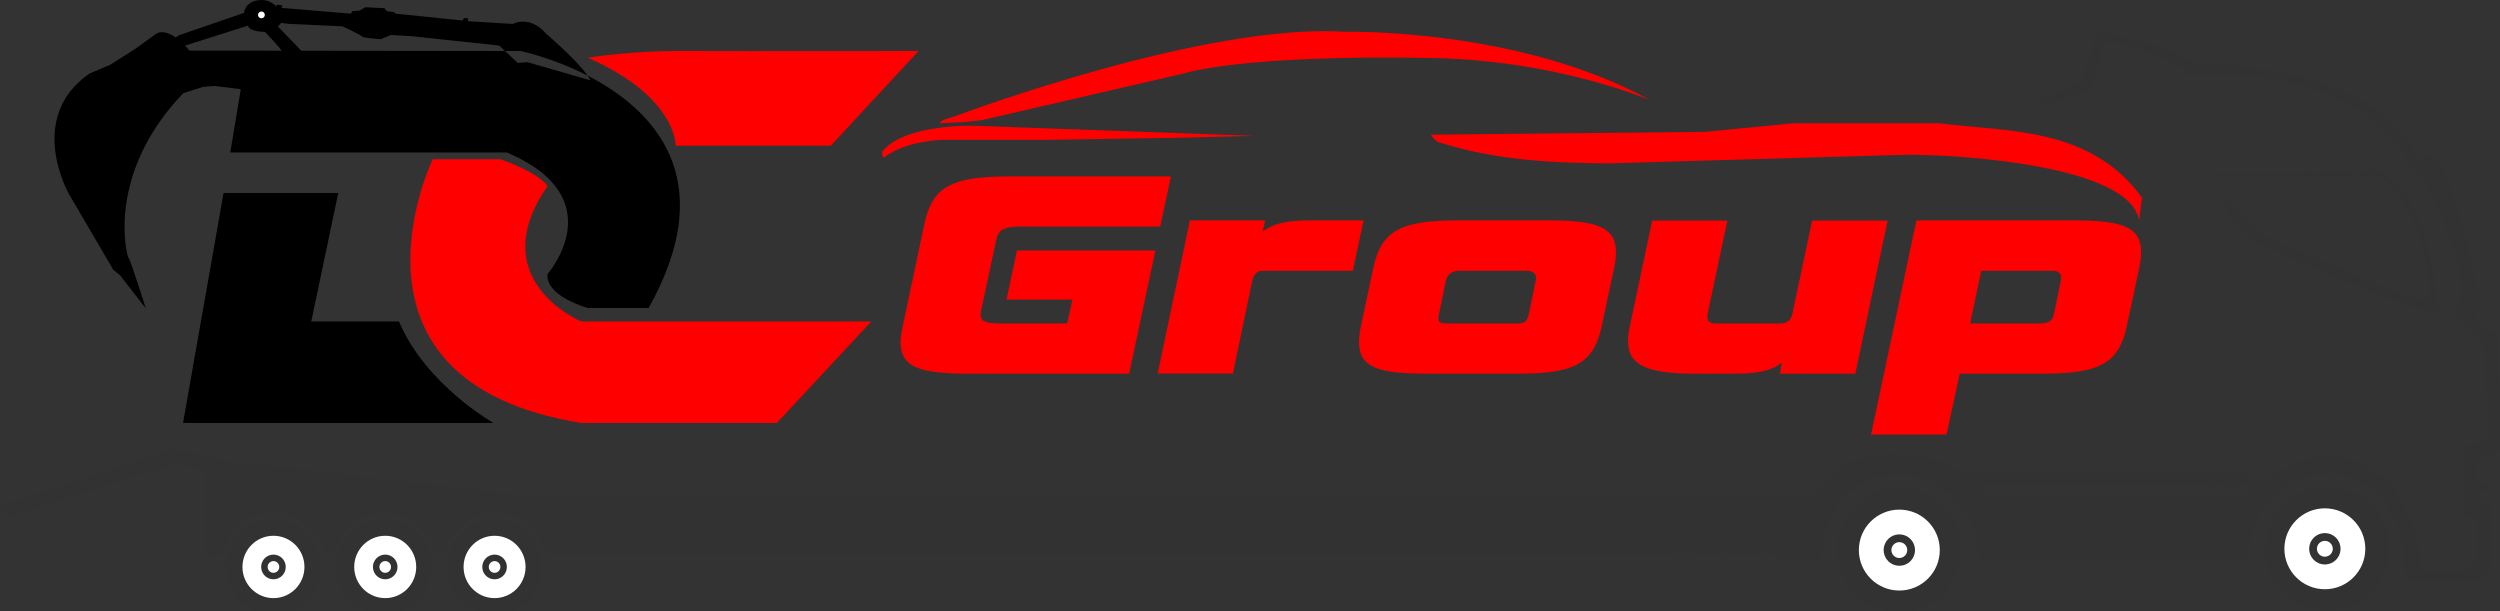
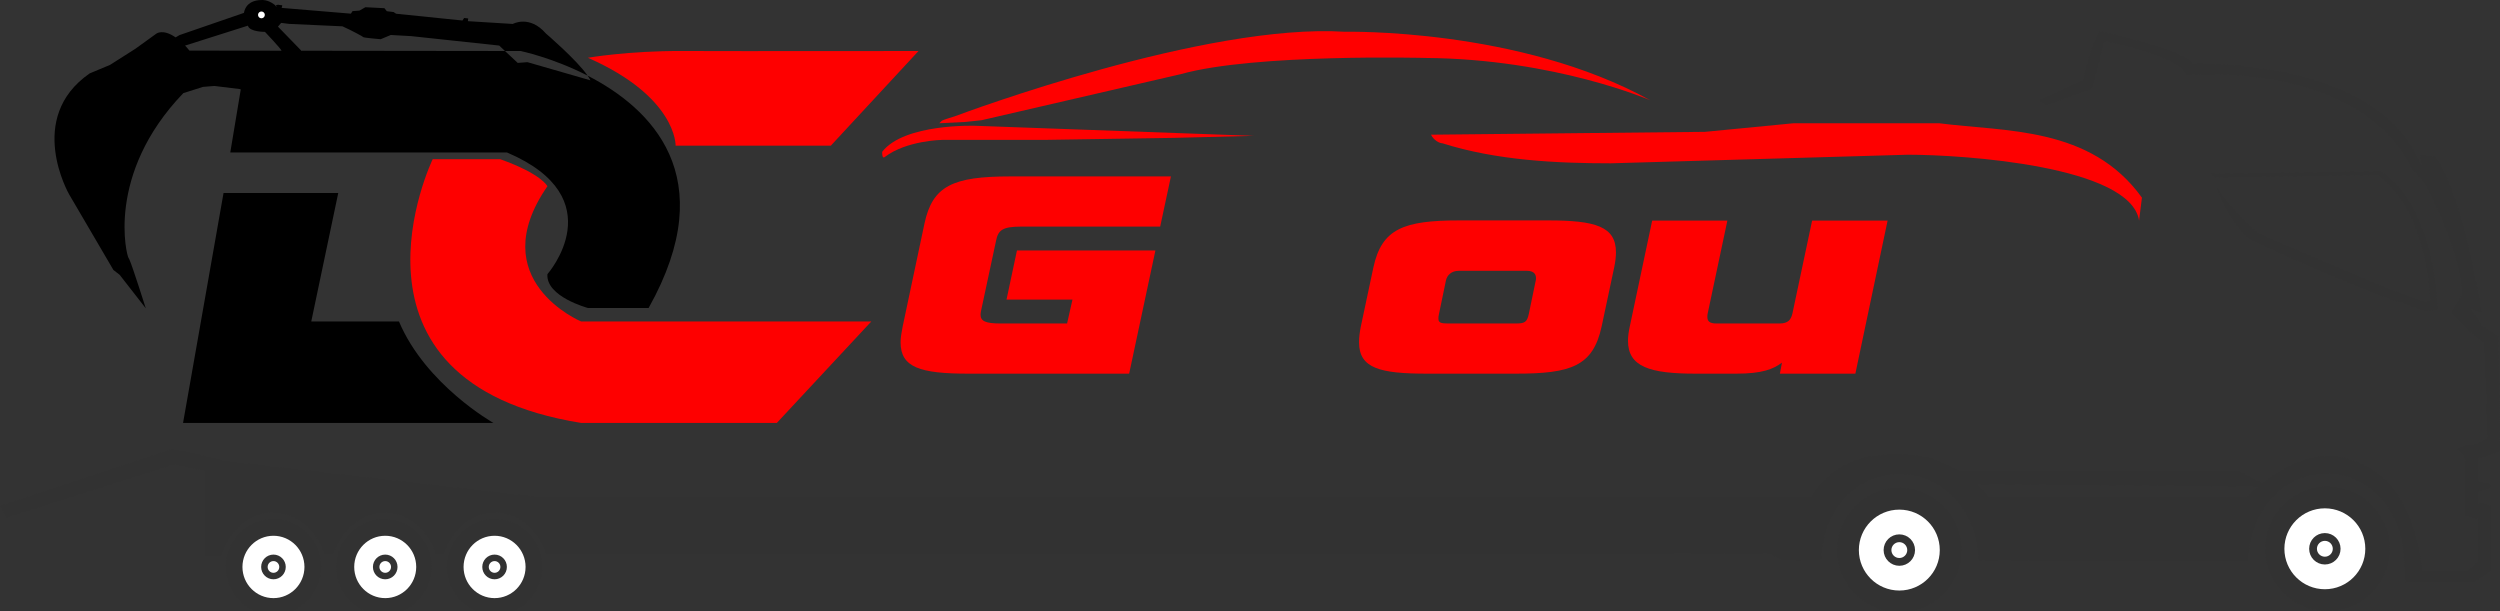
<svg xmlns="http://www.w3.org/2000/svg" version="1.1" id="Livello_1" x="0px" y="0px" width="1927px" height="471px" viewBox="0 0 1927 471" enable-background="new 0 0 1927 471" xml:space="preserve">
  <rect x="0" y="0" width="1927" height="471" fill="#333333" stroke="none" />
  <g>
    <g>
      <path fill-rule="evenodd" clip-rule="evenodd" fill="#FE0000" d="M870.35,288.02l20.24-94.96H783.87l-8.05,37.88h50.83l-4.14,18.4    h-51.29c-11.5,0-15.41-1.8-15.41-6.73c0-1.13,0.23-2.02,0.46-3.37l11.5-53.73c1.61-8.02,4.83-10.85,19.32-10.85h107.18l8.28-38.68    H778.81c-44.62,0-60.03,7.36-66.24,36.38l-16.79,79.28c-0.92,4.6-1.61,8.75-1.61,12.2c0,19.35,14.95,24.18,52.44,24.18H870.35z" />
-       <path fill-rule="evenodd" clip-rule="evenodd" fill="#FE0000" d="M950.3,287.94l14.95-71.57c0.92-4.38,3.68-7.62,7.36-7.62h70.15    l8.28-38.86h-42.09c-22.31,0-29.44,4.37-35.65,8.51l1.84-8.51h-57.96l-24.84,118.05H950.3z" />
      <path fill-rule="evenodd" clip-rule="evenodd" fill="#FE0000" d="M1168.3,288.02c42.78,0,59.57-5.75,66.24-36.38l9.66-45.42    c0.92-4.37,1.38-8.28,1.38-11.73c0-20-15.87-24.6-52.44-24.6h-68.31c-43.01,0-59.8,6.44-66.24,36.33l-9.66,45.42    c-0.92,4.6-1.38,8.52-1.38,12.2c0,20.04,16.1,24.18,52.44,24.18H1168.3z M1115.86,249.34c-5.29,0-7.13-0.7-7.13-3.71    c0-0.93,0-2.09,0.46-3.71l5.29-25.51c0.92-4.64,4.6-7.66,9.89-7.66h52.67c4.6,0,6.9,2.09,6.9,5.57c0,0.7,0,1.39-0.23,2.09    l-5.29,25.51c-1.38,6.26-2.99,7.42-9.89,7.42H1115.86z" />
      <path fill-rule="evenodd" clip-rule="evenodd" fill="#FE0000" d="M1322.94,249.34c-5.29,0-6.9-1.85-6.9-5.07    c0-0.69,0-1.62,0.23-2.54l15.18-71.67h-57.96l-17.25,81.58c-0.92,4.14-1.38,7.83-1.38,11.05c0,20.04,16.79,25.33,52.21,25.33    h31.28c19.78,0,28.52-3.45,35.19-8.52l-1.61,8.52h58.19l24.84-117.96h-58.19l-15.18,71.67c-1.15,4.84-3.45,7.61-9.89,7.61H1322.94    z" />
-       <path fill-rule="evenodd" clip-rule="evenodd" fill="#FE0000" d="M1583.21,241.92c-0.92,4.87-3.45,7.42-11.04,7.42h-53.59    l8.51-40.59h55.2c4.14,0,6.44,1.86,6.44,5.34c0,0.69,0,1.39-0.23,2.32L1583.21,241.92z M1573.55,288.02    c43.24,0,59.34-6.67,65.78-36.61l9.66-45.19c0.92-4.6,1.38-8.51,1.38-11.96c0-19.77-15.64-24.37-51.98-24.37h-121.21    l-34.96,165.05h58.19l10.12-46.92H1573.55z" />
    </g>
    <path fill-rule="evenodd" clip-rule="evenodd" fill="#FE0000" d="M1494.74,95c50.62,6.62,116.65,2.21,156.26,57.35l-2.2,17.65   c-6.6-41.91-134.25-50.74-178.27-50.74l-228.88,6.62c-41.81,0-88.03-2.2-129.85-15.44c-2.2,0-6.6-2.2-8.8-6.62l211.28-2.2   c22.01-2.21,46.21-4.41,68.22-6.62H1494.74z" />
    <path fill-rule="evenodd" clip-rule="evenodd" fill="#FF0000" d="M744,94l-20,1l2-2c0.5-0.5,10.03-3.38,10.03-3.38   c8.03-3.01,193.47-71.98,300.59-65.14c0,0,134.45-3.11,235.38,52.81c0,0-73.26-31.84-173.03-32.62c0,0-131.72-3.49-188.62,12.43   L756.56,92.67L744,94z" />
    <path fill-rule="evenodd" clip-rule="evenodd" fill="#FF0000" d="M682,121c-2.39,1.82-2-4-2-4c17-22,71.74-20.05,71.74-20.05   l214.73,7.75l-60.79,1.55l-99.77,1.56h-67.03c0,0-12.48,0-12.52,0.01C726.36,107.82,698.83,108.17,682,121z" />
  </g>
  <g>
    <path fill-rule="evenodd" clip-rule="evenodd" fill="#323232" d="M1703.96,133.94l130.81-1.88c0,0,39.79,19.05,44.23,107.12h-5.64   c0,0,1.57-72.98-40.47-104.3l-125.16,1.88L1703.96,133.94z" />
    <path fill-rule="evenodd" clip-rule="evenodd" fill="#323232" d="M1706.79,139.58c0,0,12.23,36.96,30.11,46.04   c17.88,9.09,106.34,47.3,112.93,46.99c0,0,5.96,2.19,15.06,5.63c9.1,3.45,14.11-0.94,14.11-0.94l-3.76-5.63l-6.59,0.94l-26.35-9.4   c0,0-86.89-36.65-101.63-43.22C1740.67,179.99,1710.86,153.36,1706.79,139.58z" />
  </g>
  <g>
    <g>
      <g>
        <circle fill="#323232" cx="1794" cy="423" r="48" />
        <path fill="#FFFFFF" d="M1823.18,423c0,17.22-13.96,31.18-31.18,31.18c-17.22,0-31.19-13.96-31.19-31.18s13.97-31.18,31.19-31.18     C1809.22,391.82,1823.18,405.78,1823.18,423z" />
      </g>
      <g>
        <circle fill="none" stroke="#323232" stroke-width="6" stroke-linecap="round" stroke-linejoin="round" stroke-miterlimit="10" cx="1792" cy="423" r="9.11" />
      </g>
    </g>
    <g>
      <g>
        <circle fill="#323232" cx="1464" cy="424" r="48" />
        <path fill="#FFFFFF" d="M1495.18,424c0,17.22-13.96,31.18-31.18,31.18c-17.22,0-31.19-13.96-31.19-31.18s13.97-31.18,31.19-31.18     C1481.22,392.82,1495.18,406.78,1495.18,424z" />
      </g>
      <g>
        <circle fill="none" stroke="#323232" stroke-width="6" stroke-linecap="round" stroke-linejoin="round" stroke-miterlimit="10" cx="1464" cy="424" r="9.11" />
      </g>
    </g>
    <g>
      <g>
        <path fill="#323232" d="M247.56,437c0,20.43-16.46,37-36.78,37c-20.31,0-36.78-16.57-36.78-37c0-20.44,16.47-37,36.78-37     C231.1,400,247.56,416.56,247.56,437z" />
        <path fill="#FFFFFF" d="M234.67,437c0,13.27-10.7,24.03-23.89,24.03s-23.9-10.76-23.9-24.03s10.71-24.03,23.9-24.03     S234.67,423.73,234.67,437z" />
      </g>
      <g>
        <path fill="none" stroke="#323232" stroke-width="5" stroke-linecap="round" stroke-linejoin="round" stroke-miterlimit="10" d="     M217.76,437c0,3.88-3.12,7.02-6.98,7.02c-3.85,0-6.98-3.14-6.98-7.02s3.13-7.02,6.98-7.02     C214.64,429.98,217.76,433.12,217.76,437z" />
      </g>
    </g>
    <g>
      <g>
        <path fill="#323232" d="M332.71,437c0,20.43-16.46,37-36.78,37c-20.31,0-36.78-16.57-36.78-37c0-20.44,16.47-37,36.78-37     C316.25,400,332.71,416.56,332.71,437z" />
        <path fill="#FFFFFF" d="M320.82,437c0,13.27-10.7,24.03-23.89,24.03c-13.19,0-23.9-10.76-23.9-24.03s10.71-24.03,23.9-24.03     C310.12,412.97,320.82,423.73,320.82,437z" />
      </g>
      <g>
        <path fill="none" stroke="#323232" stroke-width="5" stroke-linecap="round" stroke-linejoin="round" stroke-miterlimit="10" d="     M303.91,437c0,3.88-3.12,7.02-6.98,7.02c-3.85,0-6.98-3.14-6.98-7.02s3.13-7.02,6.98-7.02     C300.79,429.98,303.91,433.12,303.91,437z" />
      </g>
    </g>
    <g>
      <g>
        <path fill="#323232" d="M418,437c0,20.43-16.47,37-36.78,37c-20.32,0-36.78-16.57-36.78-37c0-20.44,16.46-37,36.78-37     C401.53,400,418,416.56,418,437z" />
        <path fill="#FFFFFF" d="M405.11,437c0,13.27-10.7,24.03-23.89,24.03c-13.2,0-23.9-10.76-23.9-24.03s10.7-24.03,23.9-24.03     C394.41,412.97,405.11,423.73,405.11,437z" />
      </g>
      <g>
        <path fill="none" stroke="#323232" stroke-width="5" stroke-linecap="round" stroke-linejoin="round" stroke-miterlimit="10" d="     M388.2,437c0,3.88-3.13,7.02-6.98,7.02c-3.86,0-6.98-3.14-6.98-7.02s3.12-7.02,6.98-7.02C385.07,429.98,388.2,433.12,388.2,437z" />
      </g>
    </g>
    <polyline fill-rule="evenodd" clip-rule="evenodd" fill="#323232" points="1744.86,373.14 1743,375 1496.88,373 1496,366 1494,364    1464,363 1488.8,363 1725.73,363  " />
    <path fill="#323232" d="M1488.4,353.14c9,3.19,33.51,13.15,43.75,29.86c20.17,0.11,199.85,0,199.85,0s25.5-27,55-31   s50.67,17,50.67,17s23.83,18.17,29.33,71h35l8-7v-33l-10-3v-41c2-5-6.75-10.13-6.75-10.13l8.34-3.32c9.88,1.41,16-5.64,16-5.64   l-2.82-72.35l-10.36-8.46l-15.05-15.04l8.47-14.09c0.47-27.25-25.41-82.22-31.06-88.33c-5.65-6.11-7.53-8.46-7.53-8.46   c-41.41-84.57-174.1-72.35-174.1-72.35c-6.12-15.51-63.05-26.31-63.05-26.31l-9.41,36.64l-35.76,13.16L1572,77.2l33.67-15.4   c5.61-26.6,12.63-37.8,12.63-37.8s68.29,14.93,71.56,25.2c0,0,145.46-5.6,176.8,79.81l-1.4-9.8l11.23,1.4   c0,0,19.17,17.74,36.479,120.41l-8.42-2.8l8.42,12.6l12.63,8.4c0,0,0.93,29.41,1.4,88.21c0,0-8.42,4.67-16.84,5.6l-0.05,0.72   L1910,371c0,0,11.75,1.5,10,4c-1.01,1.44-4.19,2.55-6.69,3.23c-1.83,0.5-3.31,0.77-3.31,0.77v9c2.33-1,10,2,10,2v50l-13,9h-50.83   c-1.99-0.06-2.17,0-2.17,0c-0.44-14.63-1-17-1-17l-0.01-0.31c-0.82-38.1-26.54-66.67-59.99-66.67c-33.51,0-59.31,29.26-60.06,67.44   c0,0.05-207.93,0.03-207.94-0.46c-0.68-38.24-27.45-66.67-61-66.67s-59.32,27.76-60,66c-0.01,0.44-24.53,0.63-29.95,0.66   l-9.31-4.99c2.36-0.63-108.74,0-108.74,0h-155H850H527H421c-6.36-18.77-21.65-32-39.5-32s-33.14,13.23-39.5,32h-6   c-6.36-18.77-21.65-32-39.5-32s-33.14,13.23-39.5,32h-7c-6.36-18.77-21.65-32-39.5-32s-33.14,13.23-39.5,32l-0.01,1H158v-65l-24-5   L5,399l-5-9l133-44l37,8v29h1174h52c0,0,16.72-30.2,52.6-32c0,0,17.26-3.31,39.4,2" />
    <polyline fill-rule="evenodd" clip-rule="evenodd" fill="#323232" points="168.9,354.86 169,354 170.07,354.16  " />
    <polyline fill-rule="evenodd" clip-rule="evenodd" fill="#323232" points="414,383 411,389 361,391 243,391 177,391 165,388    168.9,354.86  " />
-     <path fill-rule="evenodd" clip-rule="evenodd" fill="#323232" d="M170.07,354.16C186.3,356.58,381.72,385.51,414,383" />
  </g>
  <g>
    <path fill-rule="evenodd" clip-rule="evenodd" fill="#FE0000" d="M708,39.31l-67.61,72.98H520.77c0,0,1.12-37.55-67.62-67.76   c0,0,30.8-5.41,72.82-5.22C567.98,39.51,708,39.31,708,39.31z" />
    <path fill-rule="evenodd" clip-rule="evenodd" fill="#FE0000" d="M671.59,247.81H447.95c0,0-76.11-31.86-26-104.25   c0,0-4.39-9.47-36.41-20.85h-52.01c0,0-82.75,171.44,114.42,203.29h150.83L671.59,247.81z" />
    <path fill-rule="evenodd" clip-rule="evenodd" d="M172.3,148.78L141.1,326h239.24c0,0-52.19-29.42-72.81-78.19h-67.61l20.8-99.03   H172.3z" />
    <g>
      <path fill-rule="evenodd" clip-rule="evenodd" d="M135.37,28.82c-9.83-6.81-14.83-2.91-14.83-2.91l-16.26,11.73l-19.52,12.4    l-15.63,6.53c-49.79,34.42-15.82,93.28-15.82,93.28l34.09,58.22l4.84,3.77l20.12,25.8c0,0-9.91-31.49-12.65-37.69    c-0.26-0.6-0.46-0.97-0.58-1.04c-1.3-0.87-18.15-64.37,42.18-127.13l15.16-4.81l8.8-0.71L185,68.68l0.57,0.32l-8.07,48.5h213.24    c82.82,35.28,31.21,93.83,31.21,93.83c-1.28,17.38,31.2,26.06,31.2,26.06h46.81c57.14-101.89,1.02-154.42-47.02-179.08    c0.91,1.3,1.64,2.51,2.14,3.6l-48.51-13.99l-7.54,0.56l-9.79-9.18L232,39.1l0.09-0.19l-17.83-18.39l2.46-2.87l6.25,0.77l41,1.87    l6,2.84c0,0,9.71,4.89,9.91,5.44c0.19,0.55,13.54,1.66,13.54,1.66l7.79-3.26l15.75,0.88l67.83,7.27l4.45,4.18l11.9,0.01    c0,0,24.61,5.03,51.8,19c-8.45-12.19-32.15-32.49-32.15-32.49c-12.68-14.58-25.53-7.36-25.53-7.36l-34.62-2.14l0.25-2.08    l-3.12-0.38l-1.29,1.95l-51.16-5.22l-1.95-1.3l-5.21-0.64l-1.83-2.33l-14.7-0.75l-4.55,2.6l-5.33,0.4l-1.3,1.96l-53.37-4.44    c0,0,0.8-2.19,0.26-2.08c-0.54,0.11-3.12-0.39-3.12-0.39l-1.79,0.63C215.08,6.3,212,4.41,212,4.41l0.43-0.16    c-0.34-0.26-0.78-0.6-1.34-1.01c-4.84-3.59-9.12-3.23-9.12-3.23c-13.21-0.04-13.9,9.9-13.9,9.9l-49.69,17.13L135.37,28.82z     M143.73,36.28l-1.11-1.13l48.46-15.37c1.25,4.91,13.16,4.79,13.16,4.79S216.98,38,217,39.09L148.02,39H146    C145.29,38.23,144.63,37.26,143.73,36.28z" />
      <path fill-rule="evenodd" clip-rule="evenodd" fill="#FFFFFF" d="M198.88,11.48c0-1.45,1.18-2.63,2.62-2.63    c1.45,0,2.63,1.18,2.63,2.63s-1.18,2.63-2.63,2.63C200.06,14.11,198.88,12.93,198.88,11.48z" />
    </g>
  </g>
</svg>